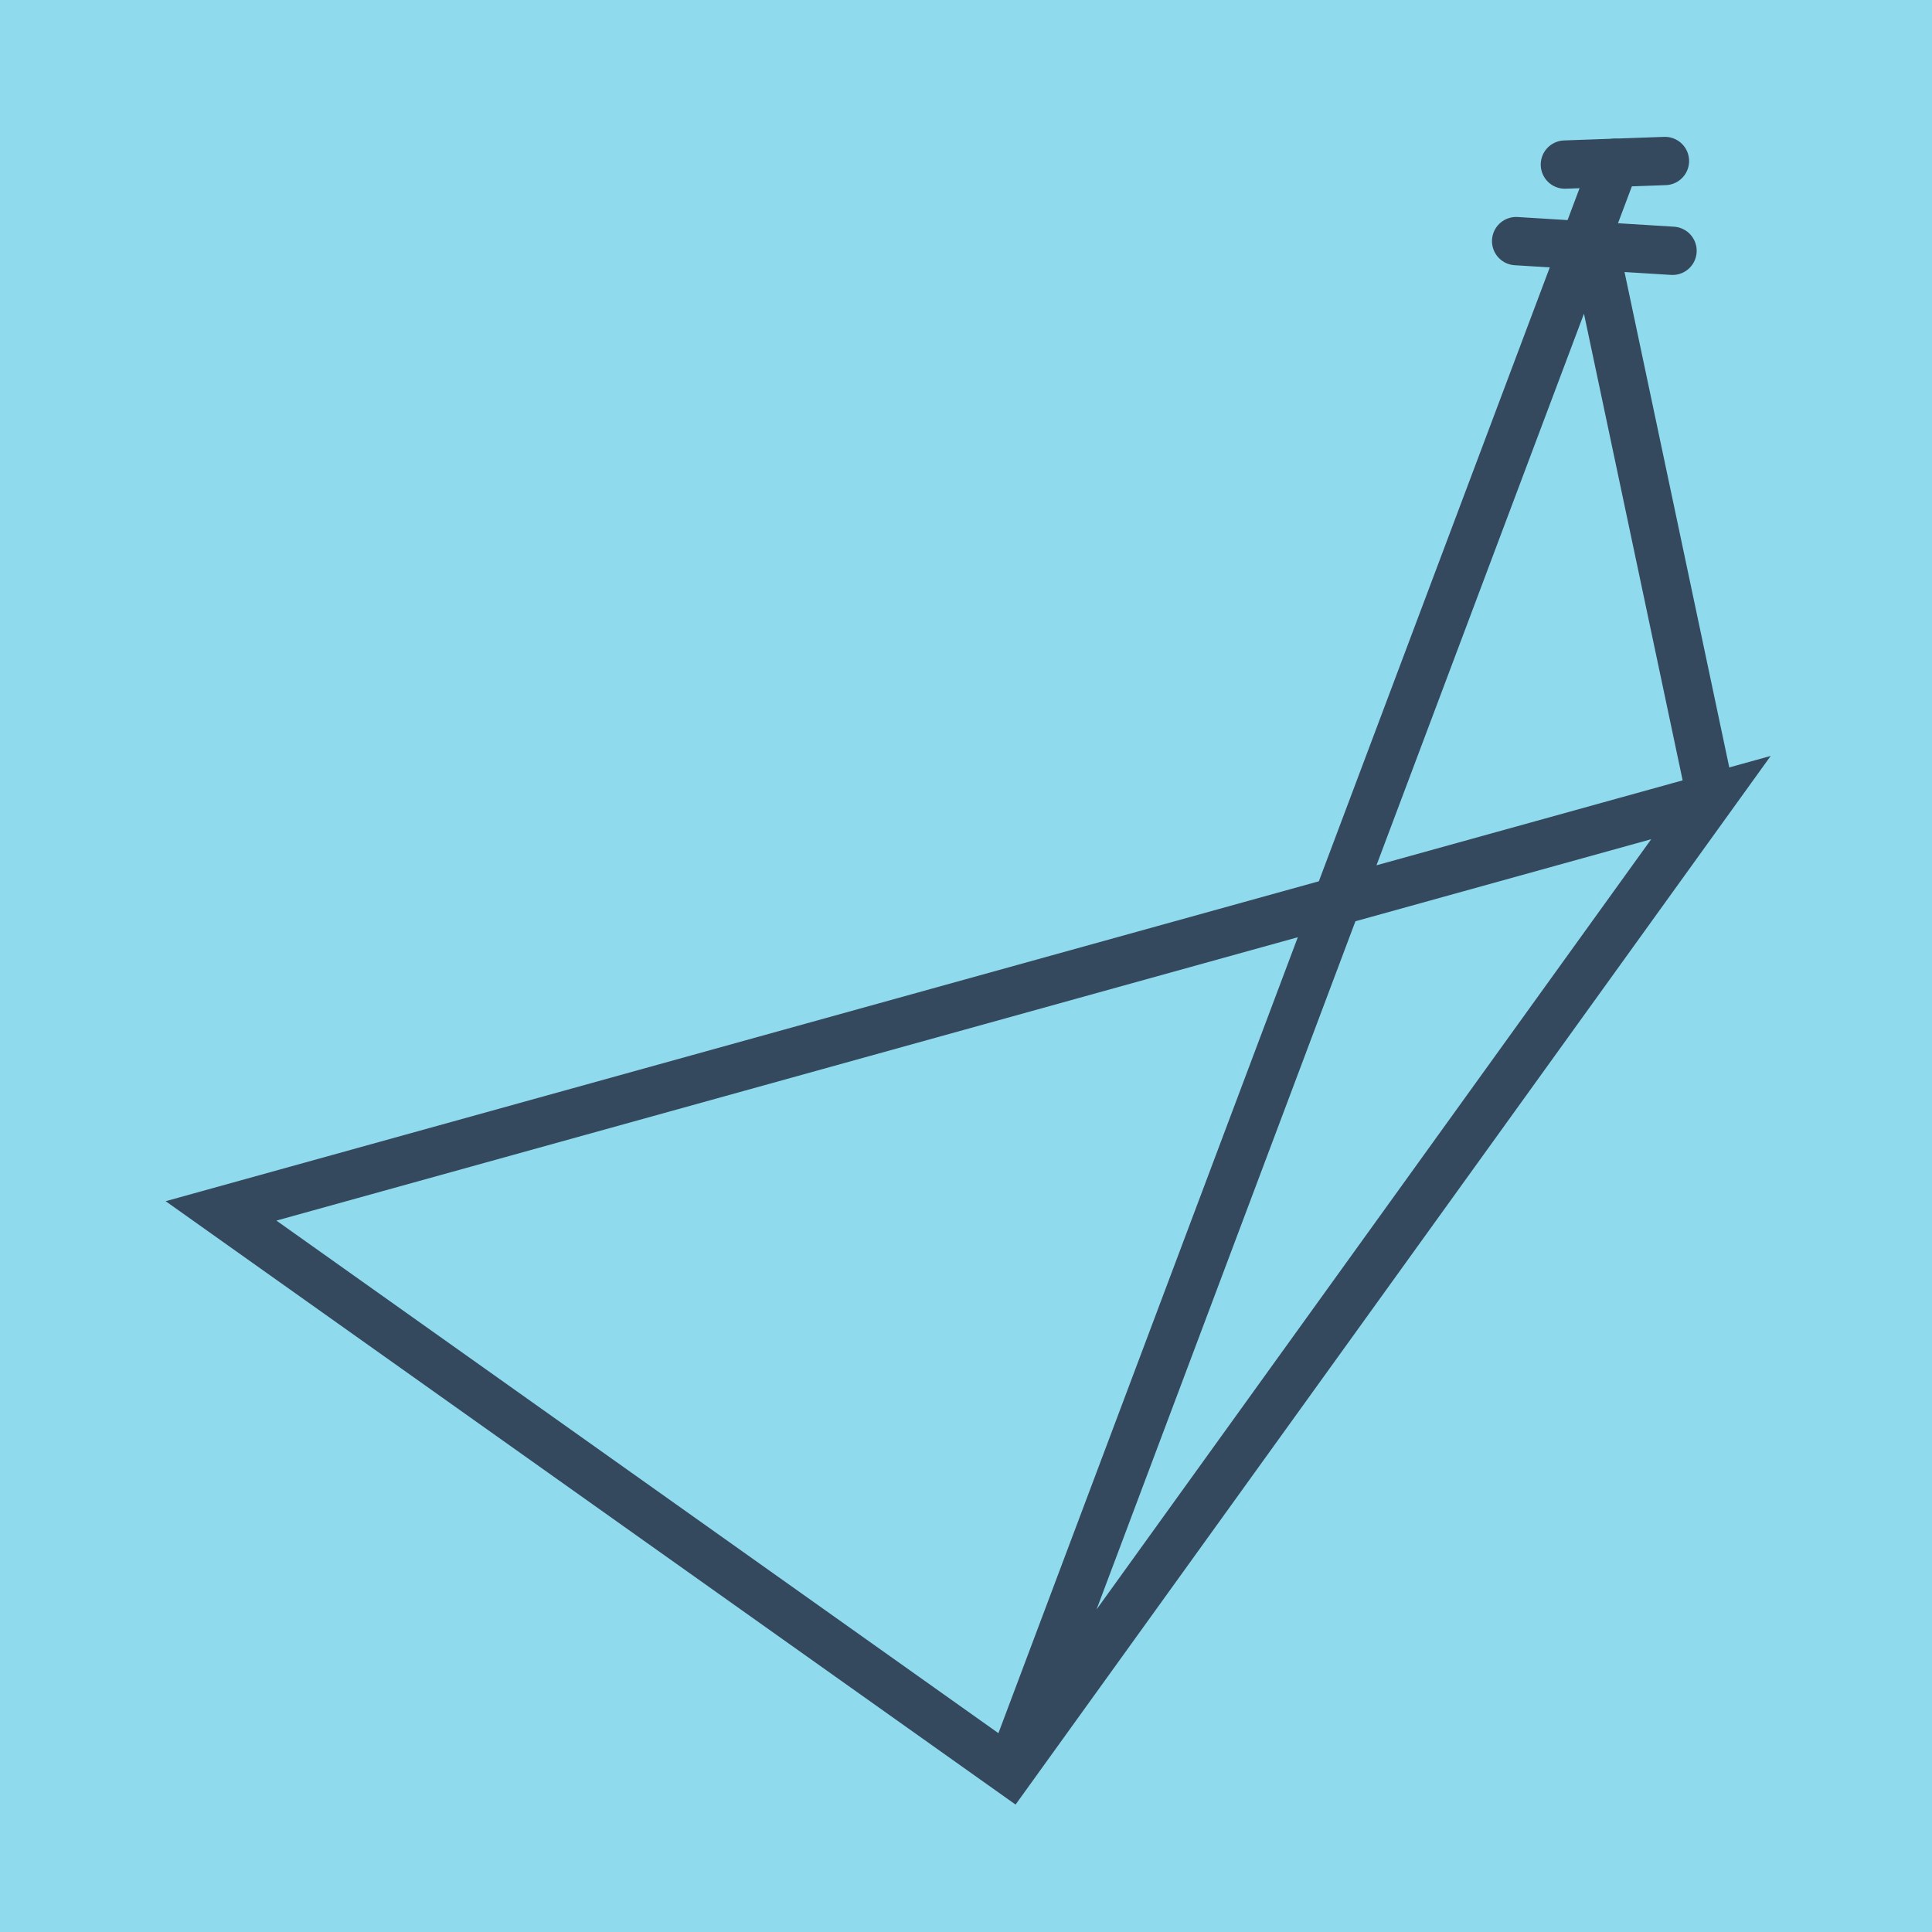
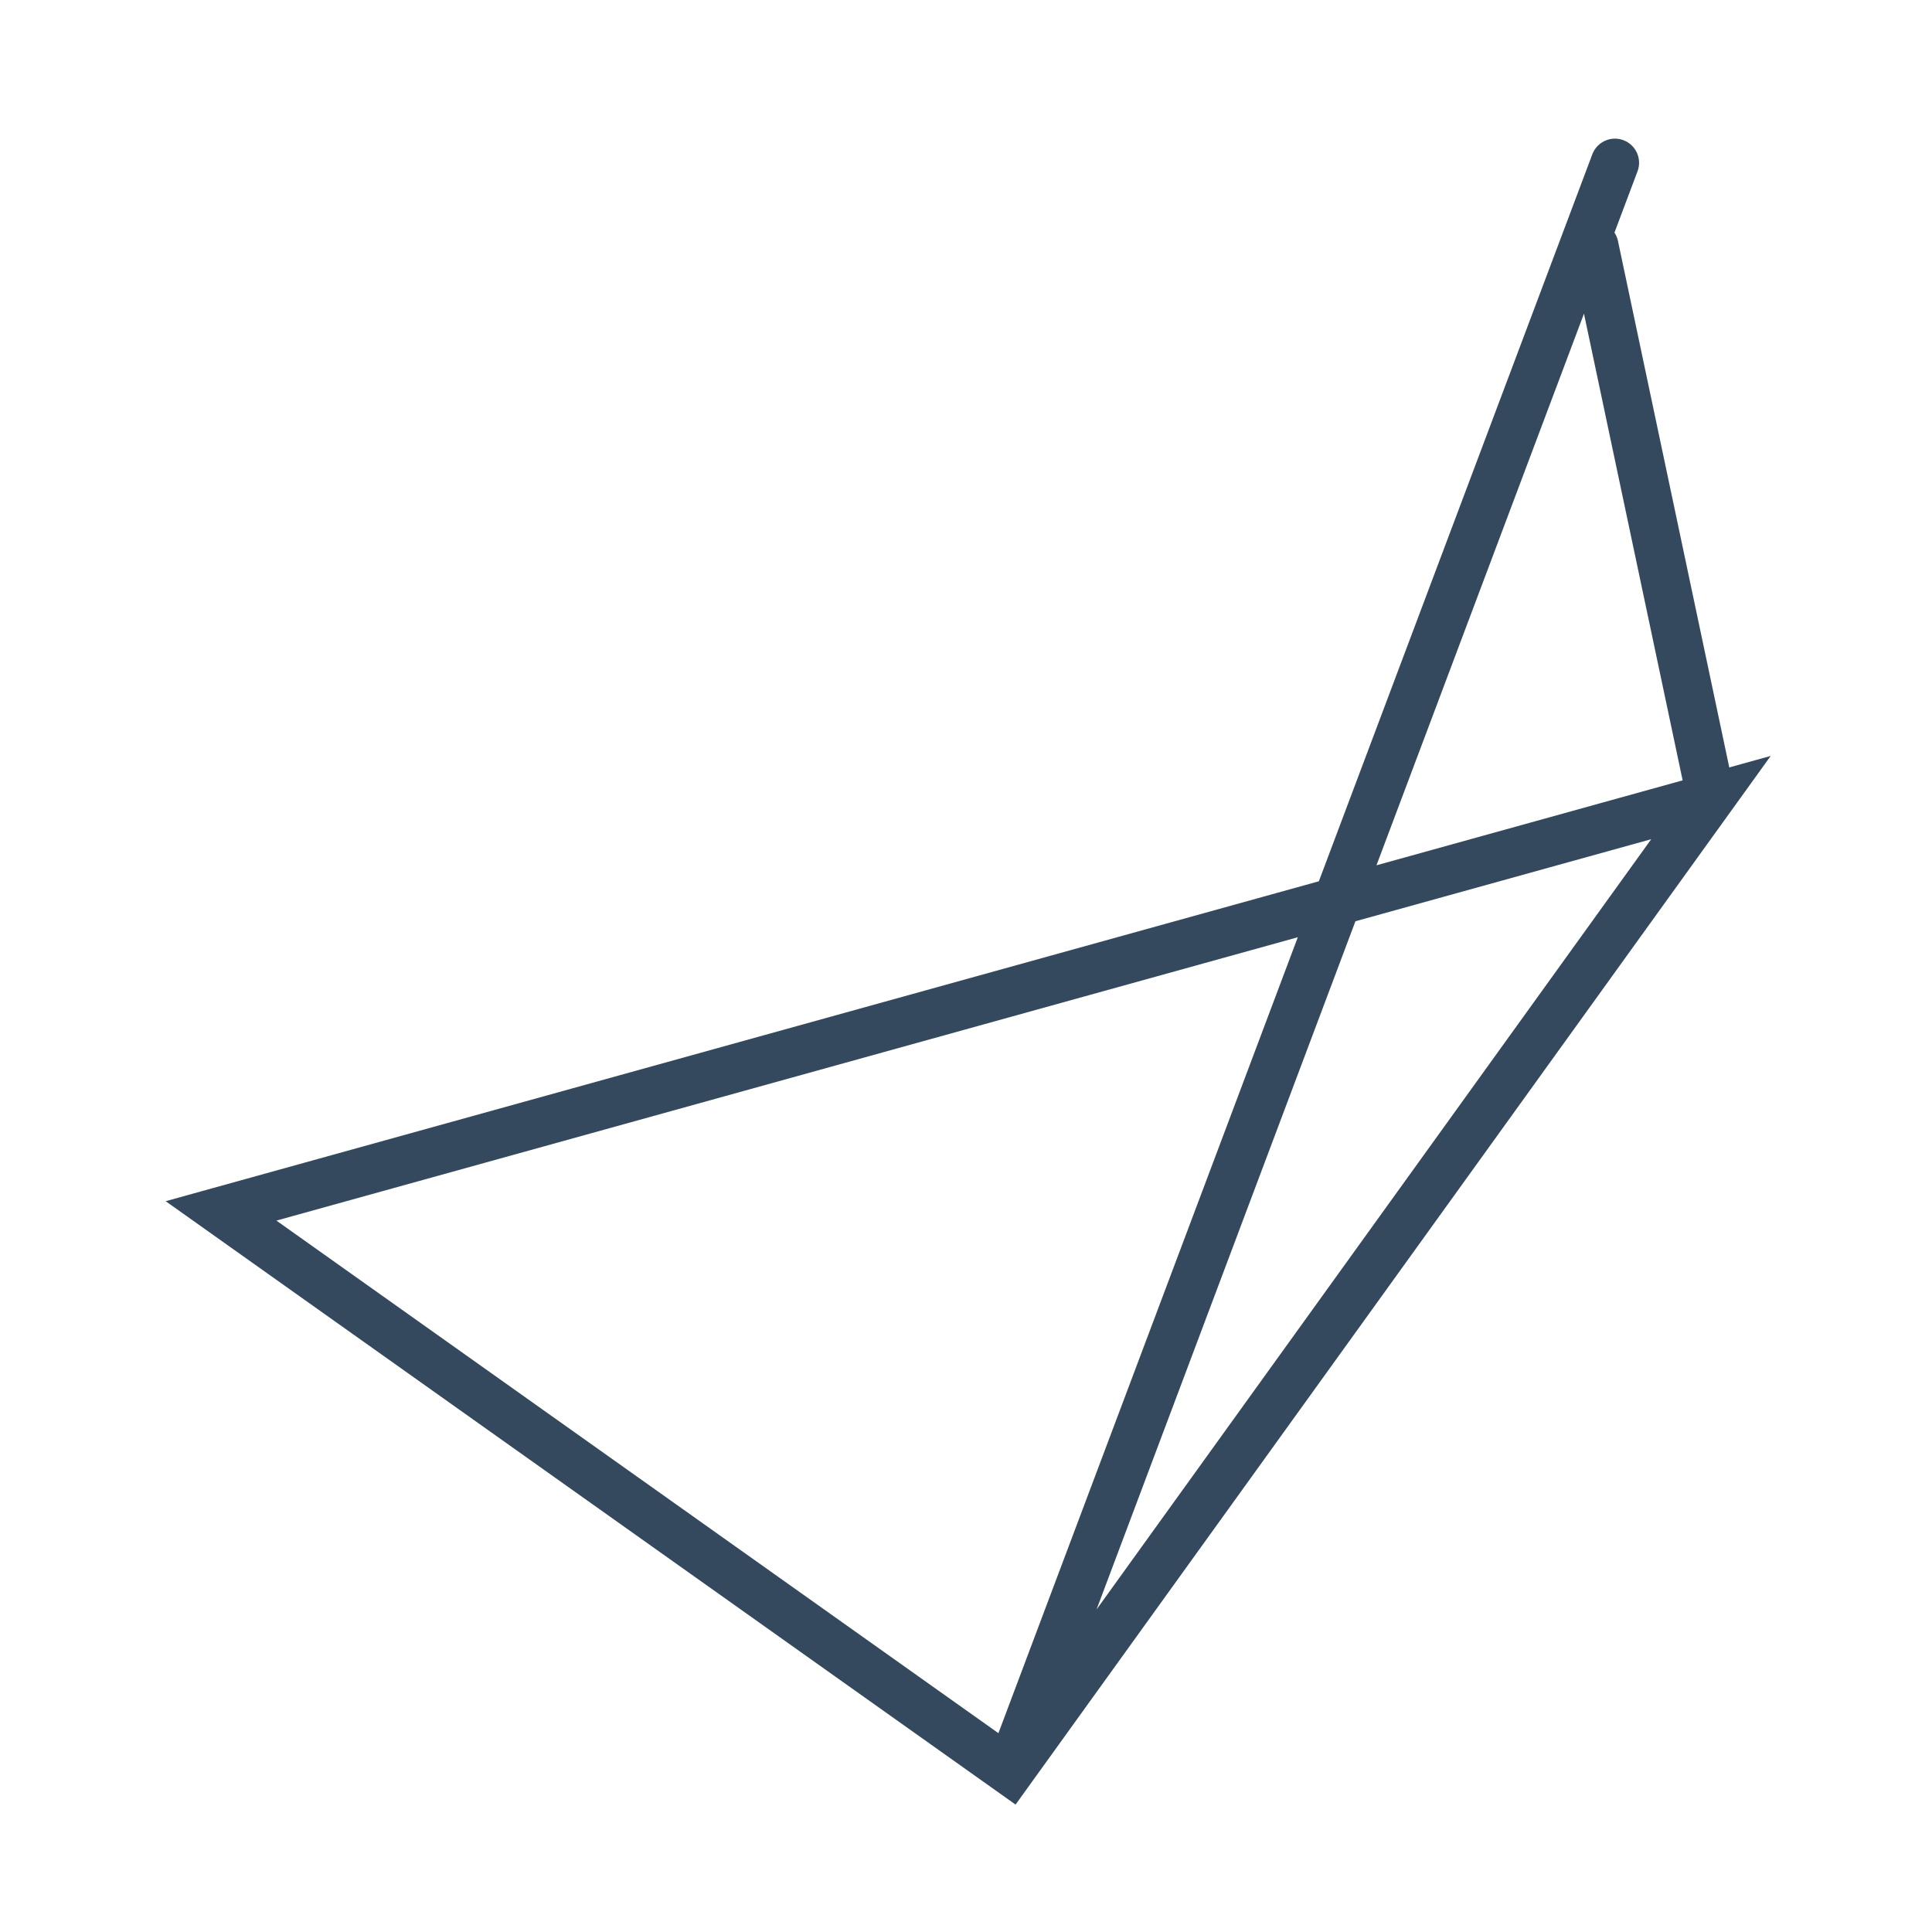
<svg xmlns="http://www.w3.org/2000/svg" viewBox="-10 -10 120 120" preserveAspectRatio="xMidYMid meet">
-   <path style="fill:#90daee" d="M-10-10h120v120H-10z" />
-   <polyline stroke-linecap="round" points="87.198,0.222 93.413,0 " style="fill:none;stroke:#34495e;stroke-width: 3px" />
-   <polyline stroke-linecap="round" points="93.884,5.578 84.17,4.976 " style="fill:none;stroke:#34495e;stroke-width: 3px" />
  <polyline stroke-linecap="round" points="90.306,0.111 52.732,100 96.271,39.538 3.729,65.211 52.732,100 96.271,39.538 3.729,65.211 52.732,100 96.271,39.538 89.027,5.277 " style="fill:none;stroke:#34495e;stroke-width: 3px" />
</svg>